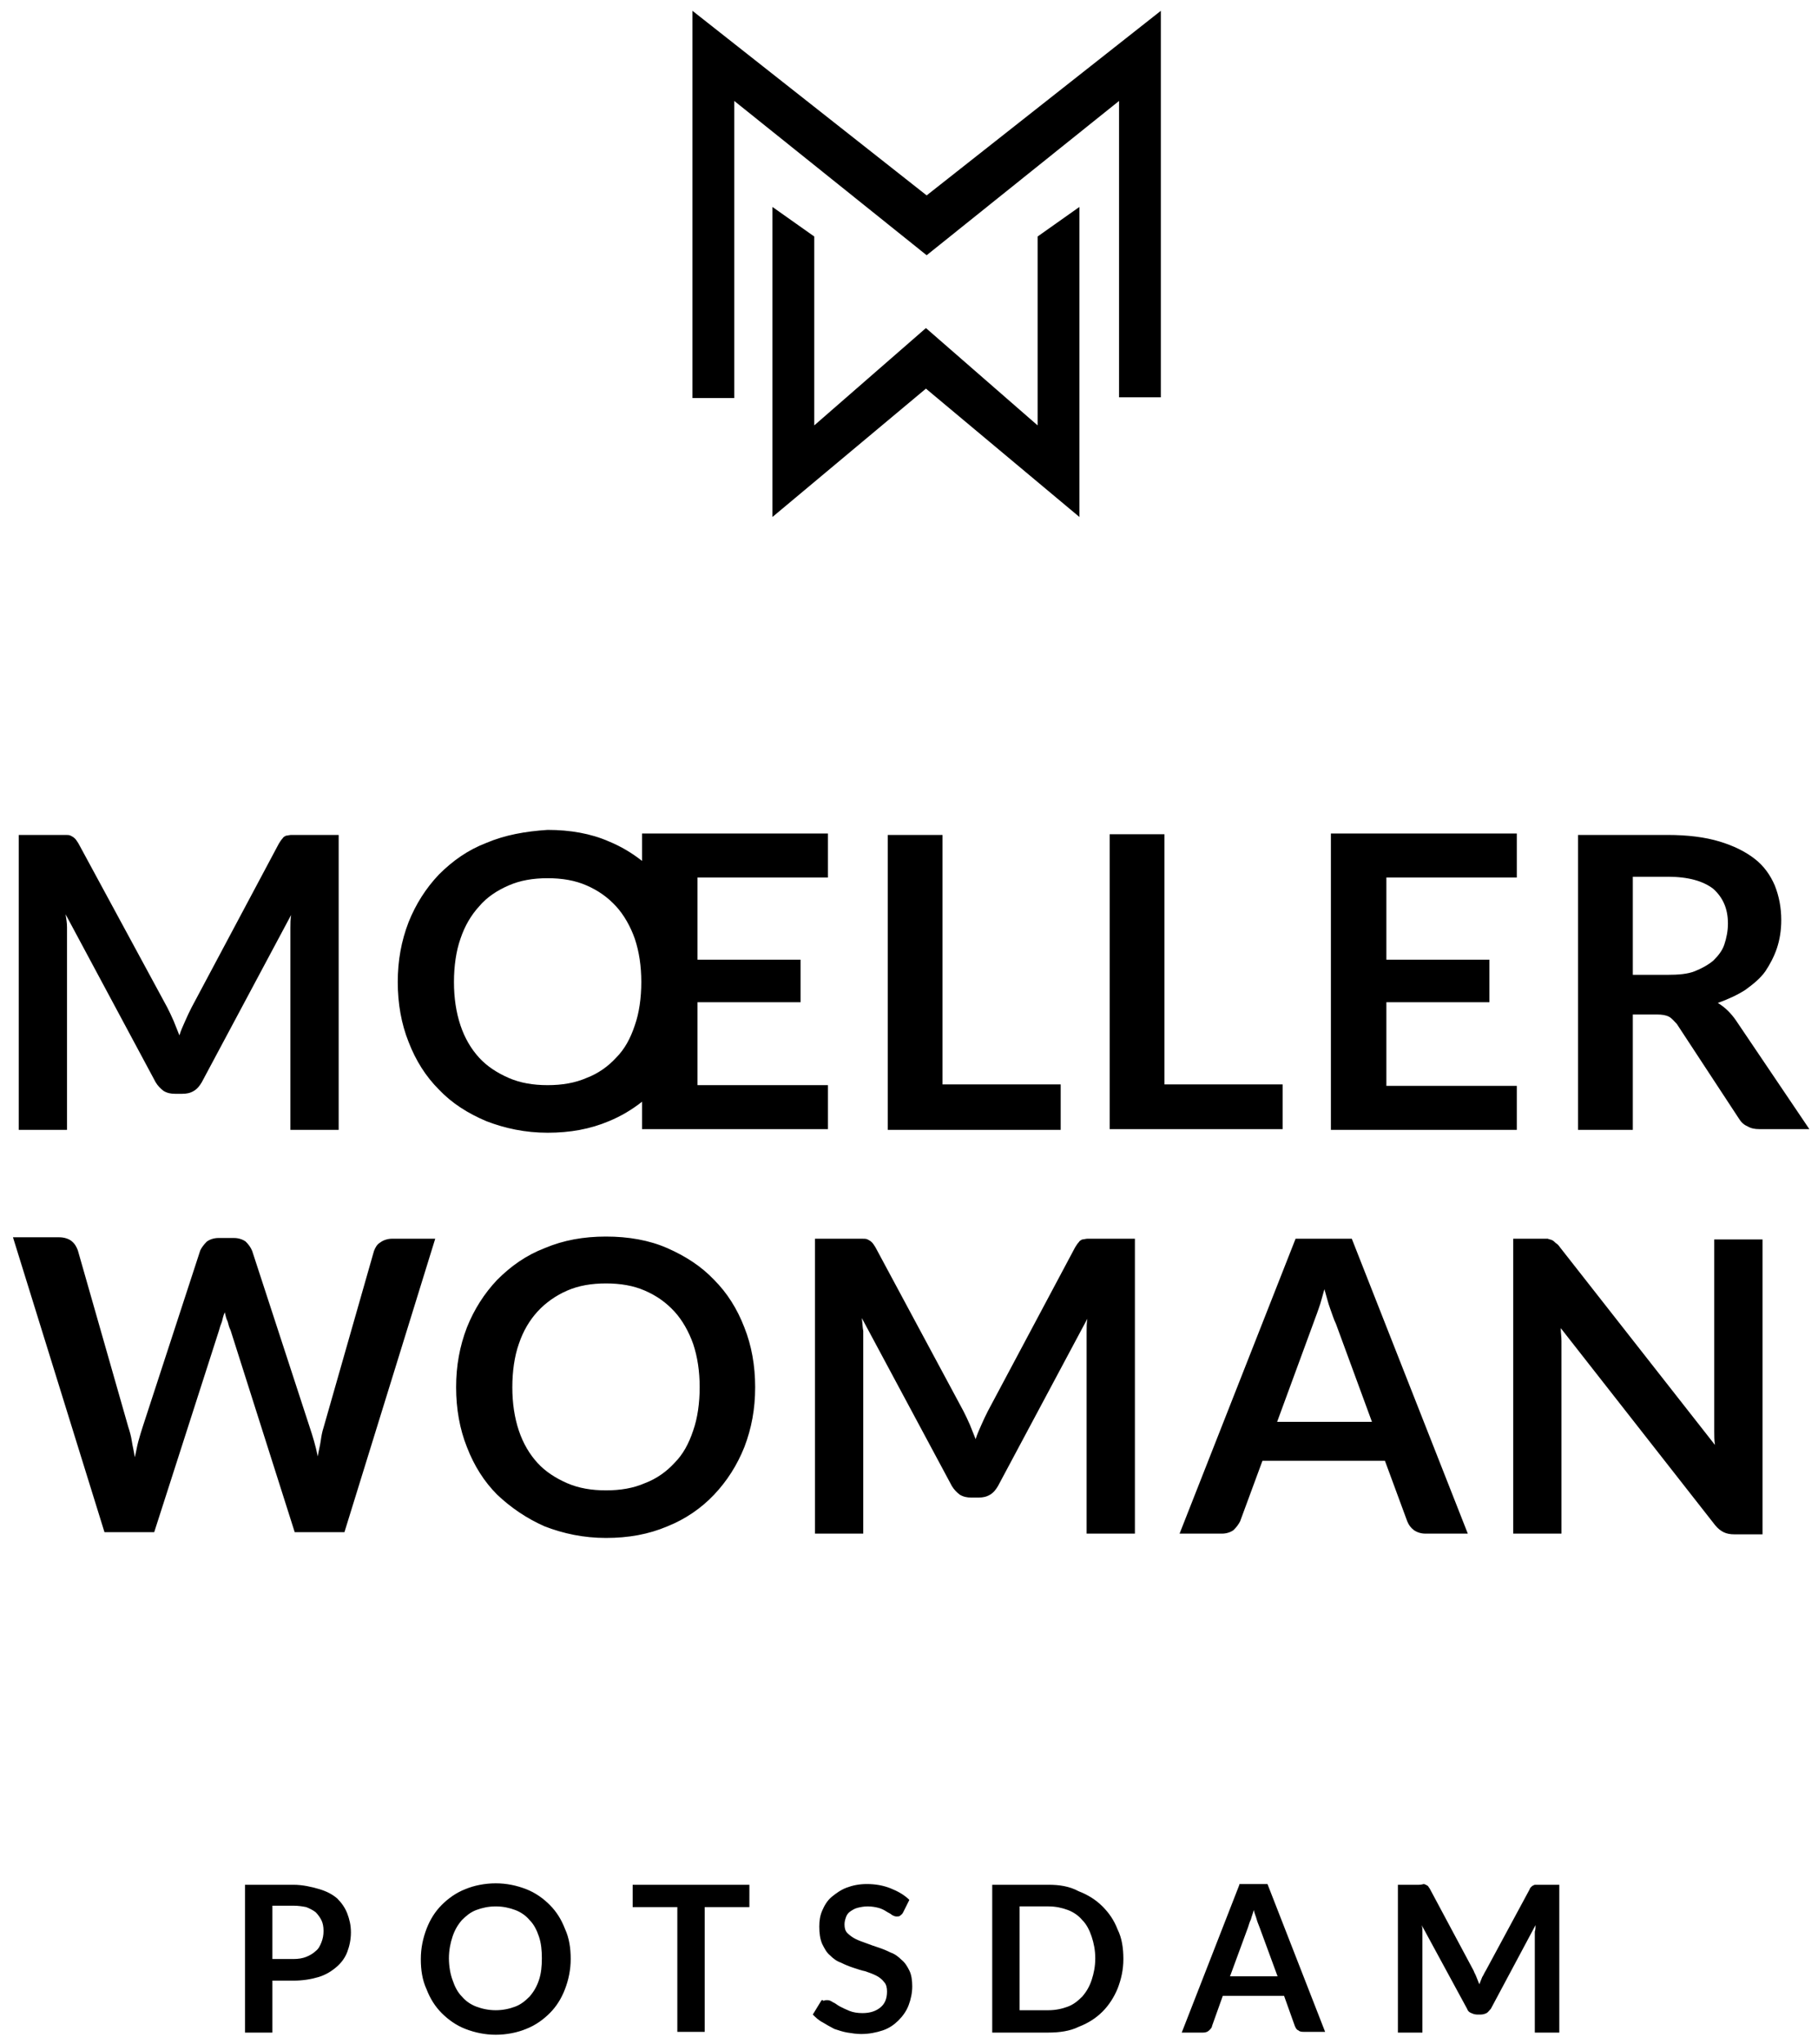
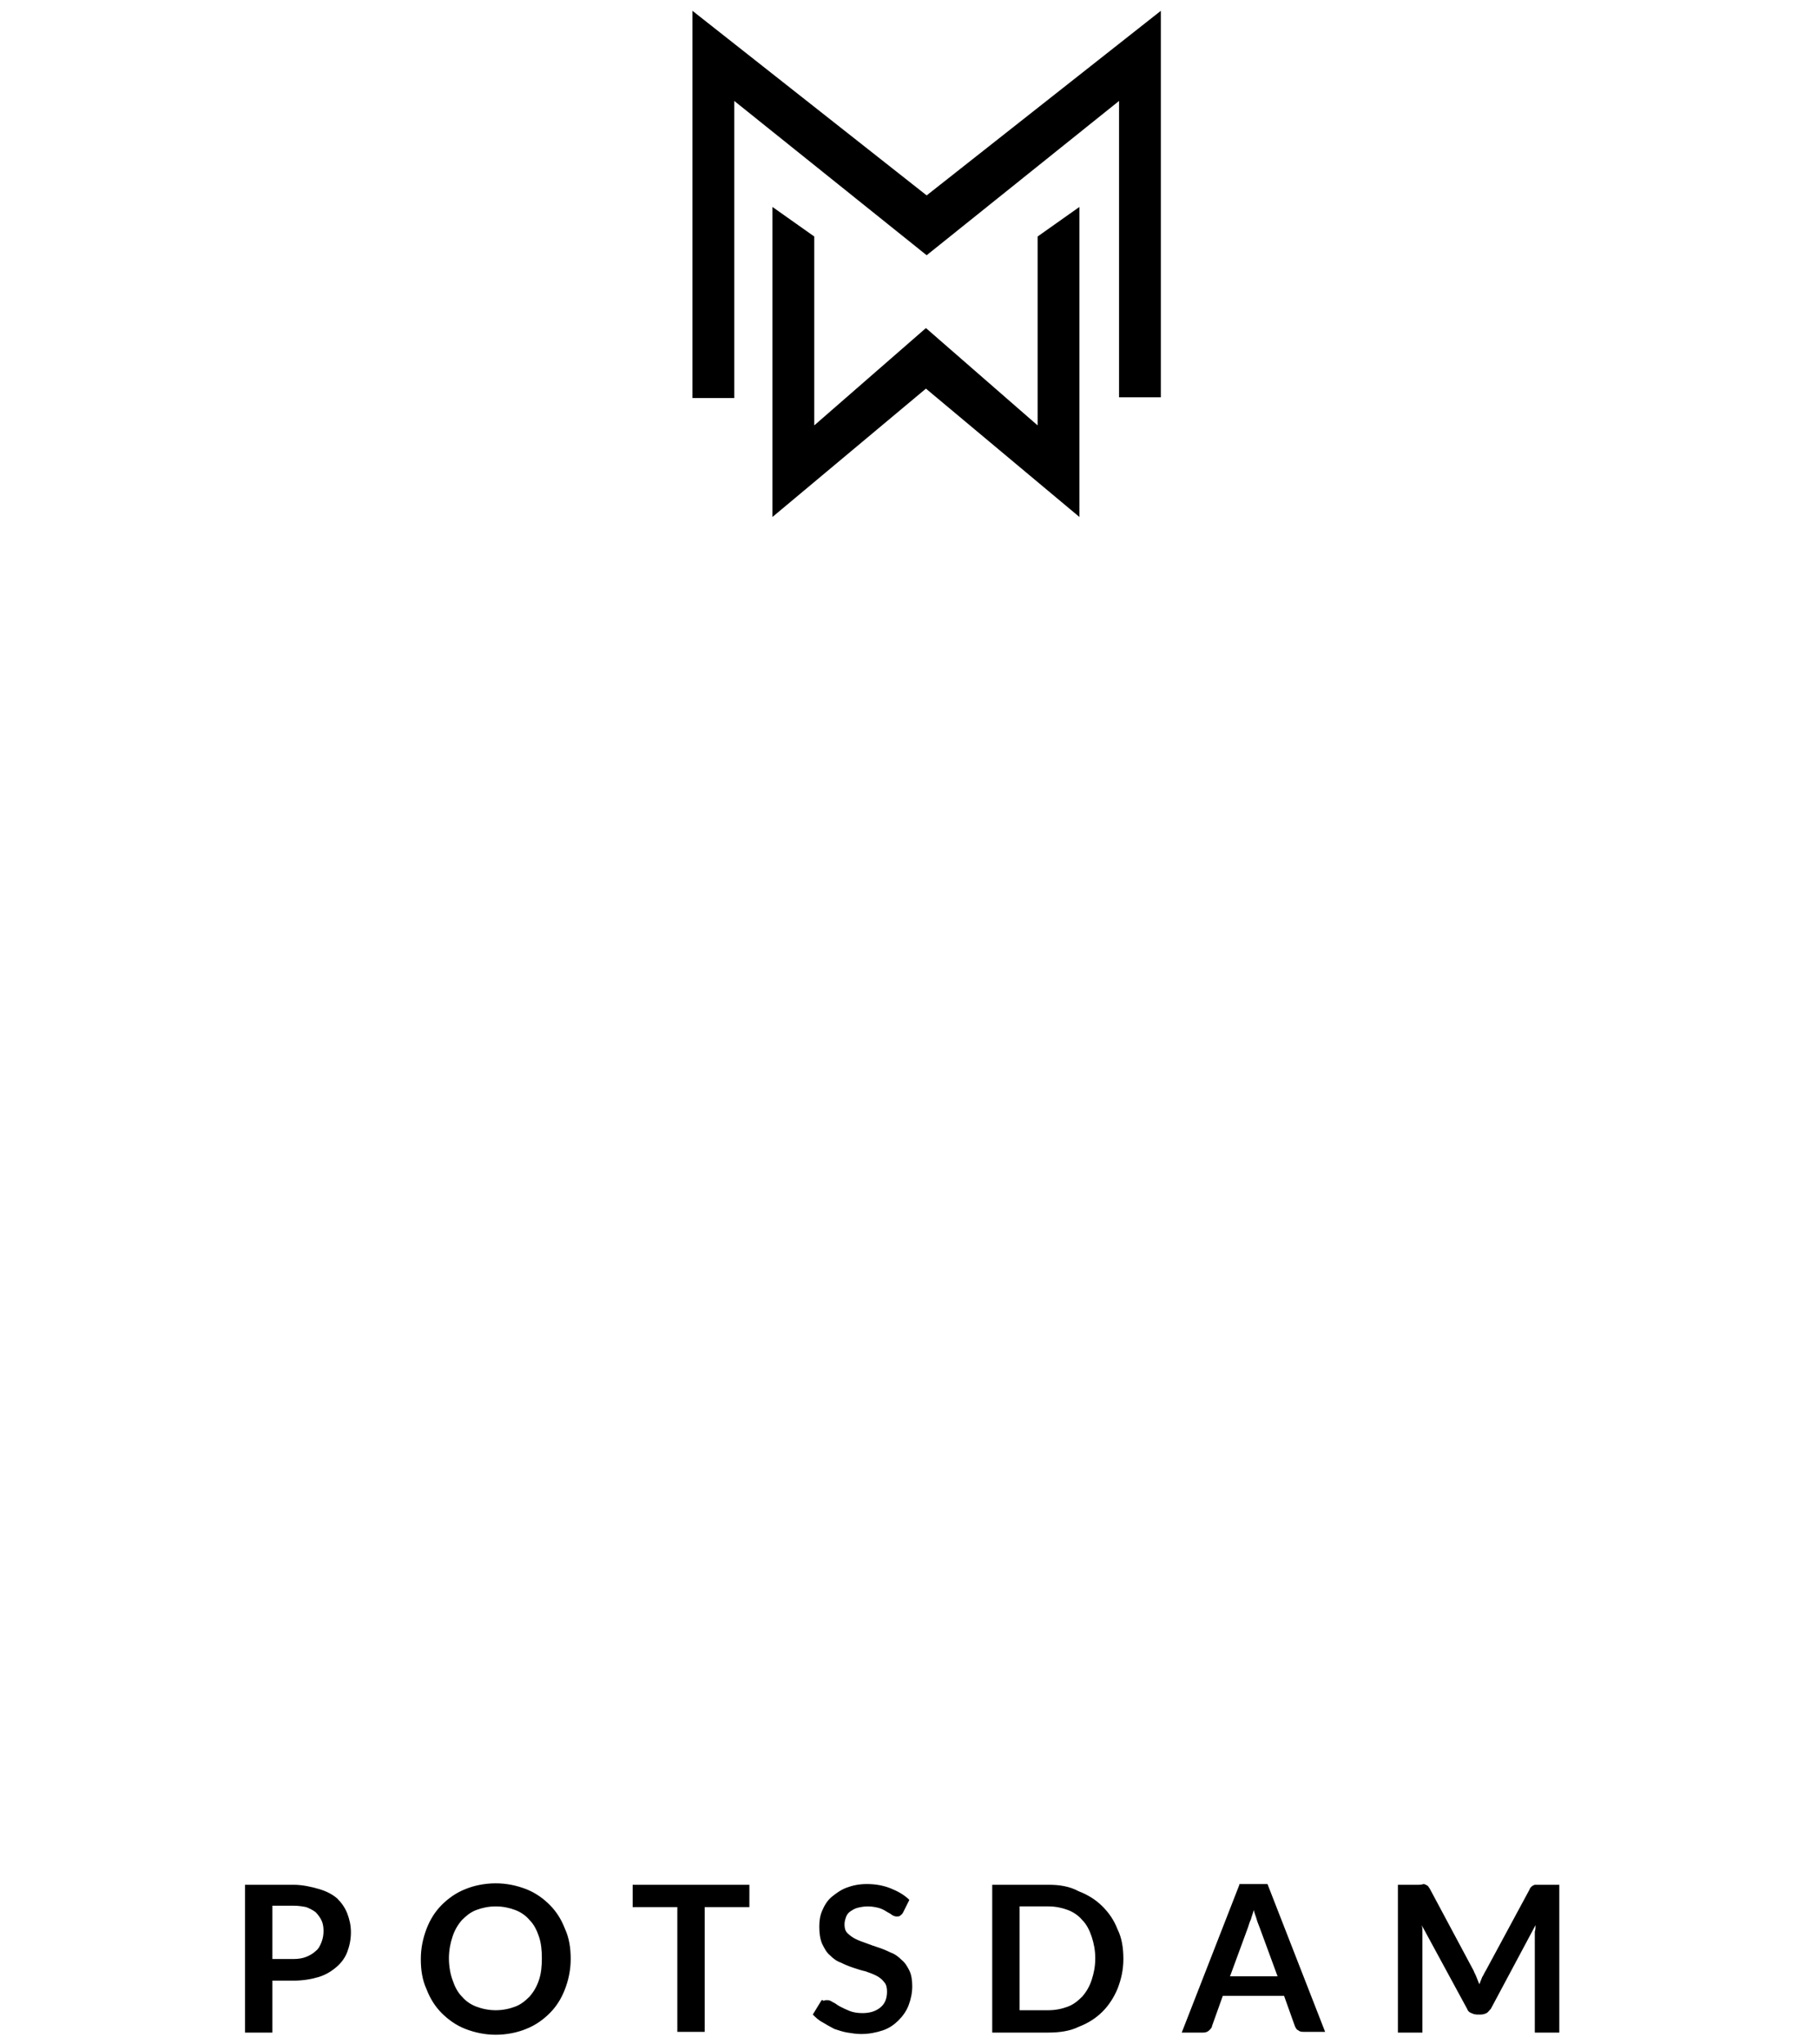
<svg xmlns="http://www.w3.org/2000/svg" version="1.1" id="Ebene_1" x="0px" y="0px" viewBox="0 0 252.3 283.5" style="enable-background:new 0 0 252.3 283.5;" xml:space="preserve">
  <g>
-     <path d="M246.6,131.5c0.4-1.2,0.6-2.5,0.6-3.9c0-1.7-0.3-3.3-0.9-4.8c-0.6-1.4-1.5-2.7-2.8-3.7c-1.3-1-2.9-1.8-4.9-2.4   c-2-0.6-4.4-0.9-7.2-0.9H219v40.9h7.6v-16h3.3c0.8,0,1.3,0.1,1.7,0.3c0.4,0.2,0.7,0.6,1.1,1l8.6,13.1c0.3,0.5,0.7,0.9,1.2,1.1   c0.5,0.3,1,0.4,1.7,0.4h6.9l-10.2-15.1c-0.7-1-1.5-1.8-2.5-2.4c1.4-0.5,2.7-1.1,3.8-1.8c1.1-0.8,2.1-1.6,2.8-2.6   C245.6,133.8,246.2,132.7,246.6,131.5L246.6,131.5z M239.8,128.1c0,1-0.2,2-0.5,2.9c-0.3,0.9-0.9,1.6-1.5,2.2   c-0.7,0.6-1.6,1.1-2.6,1.5s-2.3,0.5-3.8,0.5h-4.8v-13.6h4.9c2.8,0,4.9,0.6,6.3,1.7C239.1,124.5,239.8,126,239.8,128.1L239.8,128.1z    M238,200.4l-21.5-27.4c-0.2-0.3-0.4-0.5-0.6-0.6c-0.2-0.2-0.3-0.3-0.5-0.4c-0.2-0.1-0.4-0.1-0.6-0.2c-0.2,0-0.5,0-0.8,0h-4v40.9   h6.7v-25.1c0-0.5,0-1,0-1.6c0-0.6-0.1-1.2-0.1-1.8l21.4,27.3c0.4,0.5,0.8,0.8,1.2,1c0.4,0.2,0.9,0.3,1.5,0.3h3.9v-40.9h-6.7v24.9   c0,0.5,0,1.1,0,1.8C237.9,199.1,237.9,199.8,238,200.4L238,200.4z M184.7,156.7h25.8v-6.1h-18.1V139h14.3v-5.9h-14.3v-11.4h18.1   v-6.1h-25.8V156.7L184.7,156.7z M67.5,116.9c-2.6,1-4.7,2.5-6.6,4.4c-1.8,1.9-3.2,4.1-4.2,6.6c-1,2.6-1.5,5.3-1.5,8.3   c0,3,0.5,5.8,1.5,8.3c1,2.6,2.4,4.8,4.2,6.6c1.8,1.9,4,3.3,6.6,4.4c2.6,1,5.4,1.6,8.5,1.6c3.1,0,5.9-0.5,8.5-1.6   c1.7-0.7,3.2-1.6,4.6-2.7v3.8h25.8v-6.1H96.8V139h14.3v-5.9H96.8v-11.4h18.1v-6.1H89.1v3.8c-1.4-1.1-2.9-2-4.6-2.7   c-2.5-1.1-5.4-1.6-8.5-1.6C72.9,115.3,70.1,115.8,67.5,116.9L67.5,116.9z M70.6,122.8c1.6-0.7,3.4-1,5.4-1c2,0,3.8,0.3,5.4,1   c1.6,0.7,2.9,1.6,4.1,2.9c1.1,1.2,2,2.8,2.6,4.5c0.6,1.8,0.9,3.8,0.9,6c0,2.2-0.3,4.3-0.9,6c-0.6,1.8-1.4,3.3-2.6,4.5   c-1.1,1.2-2.5,2.2-4.1,2.8c-1.6,0.7-3.4,1-5.4,1c-2,0-3.8-0.3-5.4-1c-1.6-0.7-3-1.6-4.1-2.8c-1.1-1.2-2-2.7-2.6-4.5   c-0.6-1.8-0.9-3.8-0.9-6c0-2.2,0.3-4.3,0.9-6c0.6-1.8,1.5-3.3,2.6-4.5C67.6,124.4,69,123.5,70.6,122.8L70.6,122.8z M60.4,171.8h-6   c-0.6,0-1.2,0.2-1.6,0.5c-0.5,0.3-0.7,0.7-0.9,1.2l-7,24.5c-0.2,0.6-0.3,1.2-0.4,1.9c-0.1,0.7-0.3,1.4-0.4,2.1   c-0.3-1.5-0.7-2.8-1.1-4l-8-24.5c-0.2-0.5-0.5-0.9-0.9-1.3c-0.4-0.3-1-0.5-1.6-0.5h-2.2c-0.6,0-1.2,0.2-1.6,0.5   c-0.4,0.4-0.7,0.8-0.9,1.2l-8,24.5c-0.2,0.6-0.4,1.3-0.6,2c-0.2,0.7-0.3,1.5-0.5,2.2c-0.1-0.8-0.3-1.5-0.4-2.2   c-0.1-0.7-0.3-1.4-0.5-2l-7-24.5c-0.2-0.5-0.4-0.9-0.9-1.3c-0.4-0.3-1-0.5-1.7-0.5H1.8l12.7,40.9h6.9l9-28c0.1-0.4,0.2-0.7,0.4-1.2   c0.1-0.4,0.2-0.9,0.4-1.3c0.1,0.5,0.2,0.9,0.4,1.3c0.1,0.4,0.2,0.8,0.4,1.2l8.9,28h6.9L60.4,171.8L60.4,171.8z M40.2,156.7H47   v-40.9h-5.7c-0.3,0-0.6,0-0.9,0c-0.2,0-0.5,0.1-0.7,0.1c-0.2,0.1-0.4,0.2-0.5,0.4c-0.2,0.2-0.3,0.4-0.5,0.7l-12.1,22.7   c-0.3,0.6-0.6,1.2-0.9,1.9c-0.3,0.7-0.6,1.3-0.8,2c-0.3-0.7-0.5-1.3-0.8-2c-0.3-0.7-0.6-1.3-0.9-1.9L10.9,117   c-0.2-0.3-0.3-0.5-0.5-0.7c-0.2-0.2-0.4-0.3-0.6-0.4c-0.2-0.1-0.4-0.1-0.7-0.1c-0.2,0-0.5,0-0.9,0H2.6v40.9h6.7v-26.4   c0-0.5,0-1.1,0-1.7c0-0.6-0.1-1.2-0.2-1.8l12.5,23.3c0.3,0.5,0.7,0.9,1.1,1.2c0.5,0.3,1,0.4,1.6,0.4h1c0.6,0,1.1-0.1,1.6-0.4   c0.5-0.3,0.8-0.7,1.1-1.2l12.4-23.2c-0.1,0.6-0.1,1.2-0.1,1.8c0,0.6,0,1.1,0,1.6V156.7L40.2,156.7z M75.6,211.7   c2.6,1,5.4,1.6,8.5,1.6c3.1,0,5.9-0.5,8.5-1.6c2.5-1,4.7-2.5,6.5-4.4c1.8-1.9,3.2-4.1,4.2-6.6c1-2.6,1.5-5.3,1.5-8.3   c0-3-0.5-5.8-1.5-8.3c-1-2.6-2.4-4.8-4.2-6.6c-1.8-1.9-4-3.3-6.5-4.4c-2.5-1.1-5.4-1.6-8.5-1.6c-3.1,0-5.9,0.5-8.5,1.6   c-2.6,1-4.7,2.5-6.6,4.4c-1.8,1.9-3.2,4.1-4.2,6.6c-1,2.6-1.5,5.3-1.5,8.3c0,3,0.5,5.8,1.5,8.3c1,2.6,2.4,4.8,4.2,6.6   C70.9,209.1,73.1,210.6,75.6,211.7L75.6,211.7z M78.7,205.7c-1.6-0.7-3-1.6-4.1-2.8c-1.1-1.2-2-2.7-2.6-4.5s-0.9-3.8-0.9-6   s0.3-4.3,0.9-6c0.6-1.8,1.5-3.3,2.6-4.5c1.1-1.2,2.5-2.2,4.1-2.9c1.6-0.7,3.4-1,5.4-1c2,0,3.8,0.3,5.4,1c1.6,0.7,2.9,1.6,4.1,2.9   c1.1,1.2,2,2.8,2.6,4.5c0.6,1.8,0.9,3.8,0.9,6s-0.3,4.3-0.9,6c-0.6,1.8-1.4,3.3-2.6,4.5c-1.1,1.2-2.5,2.2-4.1,2.8   c-1.6,0.7-3.4,1-5.4,1C82.1,206.7,80.3,206.4,78.7,205.7L78.7,205.7z M119.6,182.8l12.5,23.3c0.3,0.5,0.7,0.9,1.1,1.2   c0.5,0.3,1,0.4,1.6,0.4h1c0.6,0,1.1-0.1,1.6-0.4c0.5-0.3,0.8-0.7,1.1-1.2l12.4-23.2c-0.1,0.6-0.1,1.2-0.1,1.8c0,0.6,0,1.1,0,1.6   v26.4h6.7v-40.9h-5.7c-0.3,0-0.6,0-0.9,0c-0.2,0-0.5,0.1-0.7,0.1c-0.2,0.1-0.4,0.2-0.5,0.4c-0.2,0.2-0.3,0.4-0.5,0.7l-12.1,22.7   c-0.3,0.6-0.6,1.2-0.9,1.9c-0.3,0.7-0.6,1.3-0.8,2c-0.3-0.7-0.5-1.3-0.8-2c-0.3-0.7-0.6-1.3-0.9-1.9l-12.2-22.7   c-0.2-0.3-0.3-0.5-0.5-0.7c-0.2-0.2-0.4-0.3-0.6-0.4c-0.2-0.1-0.4-0.1-0.7-0.1c-0.2,0-0.5,0-0.9,0h-5.7v40.9h6.7v-26.4   c0-0.5,0-1.1,0-1.7C119.7,184.1,119.7,183.5,119.6,182.8L119.6,182.8z M178,150.4h-16.4v-34.7H154v40.9h24V150.4L178,150.4z    M130.8,115.8h-7.6v40.9h24v-6.3h-16.4V115.8L130.8,115.8z M179.8,171.8l-16.1,40.9h5.9c0.6,0,1.2-0.2,1.6-0.5   c0.4-0.4,0.7-0.8,0.9-1.2l3.1-8.4h17l3.1,8.4c0.2,0.5,0.5,0.9,0.9,1.2c0.4,0.3,1,0.5,1.6,0.5h5.9l-16.1-40.9H179.8L179.8,171.8z    M177.2,197.3l5-13.6c0.2-0.6,0.5-1.3,0.8-2.2c0.3-0.8,0.5-1.7,0.8-2.7c0.3,1,0.5,1.9,0.8,2.7c0.3,0.8,0.5,1.5,0.8,2.1l5,13.6   H177.2L177.2,197.3z" />
    <path d="M40.7,261.4H34v20.5h3.8v-7.2h2.9c1.3,0,2.5-0.2,3.5-0.5c1-0.3,1.8-0.8,2.5-1.4c0.7-0.6,1.2-1.3,1.5-2.1   c0.3-0.8,0.5-1.7,0.5-2.7c0-1-0.2-1.8-0.5-2.6c-0.3-0.8-0.8-1.5-1.4-2.1c-0.7-0.6-1.5-1-2.5-1.3S42,261.4,40.7,261.4L40.7,261.4z    M37.8,264.3h2.9c0.7,0,1.3,0.1,1.8,0.2c0.5,0.2,0.9,0.4,1.3,0.7c0.3,0.3,0.6,0.7,0.8,1.1c0.2,0.4,0.3,0.9,0.3,1.5   c0,0.6-0.1,1.1-0.3,1.6c-0.2,0.5-0.4,0.9-0.8,1.2c-0.3,0.3-0.8,0.6-1.3,0.8c-0.5,0.2-1.1,0.3-1.8,0.3h-2.9V264.3L37.8,264.3z    M59.2,267.5c-0.5,1.3-0.8,2.7-0.8,4.2c0,1.5,0.2,2.9,0.8,4.2c0.5,1.3,1.2,2.4,2.1,3.3c0.9,0.9,2,1.7,3.3,2.2   c1.3,0.5,2.7,0.8,4.2,0.8c1.5,0,3-0.3,4.2-0.8c1.3-0.5,2.4-1.3,3.3-2.2c0.9-0.9,1.6-2,2.1-3.3c0.5-1.3,0.8-2.7,0.8-4.2   c0-1.5-0.2-2.9-0.8-4.2c-0.5-1.3-1.2-2.4-2.1-3.3c-0.9-0.9-2-1.7-3.3-2.2c-1.3-0.5-2.7-0.8-4.2-0.8c-1.5,0-3,0.3-4.2,0.8   c-1.3,0.5-2.4,1.3-3.3,2.2C60.4,265.1,59.7,266.2,59.2,267.5L59.2,267.5z M62.3,271.6c0-1.1,0.2-2.1,0.5-3c0.3-0.9,0.7-1.6,1.3-2.3   c0.6-0.6,1.2-1.1,2-1.4c0.8-0.3,1.7-0.5,2.7-0.5c1,0,1.9,0.2,2.7,0.5c0.8,0.3,1.5,0.8,2,1.4c0.6,0.6,1,1.4,1.3,2.3   c0.3,0.9,0.4,1.9,0.4,3c0,1.1-0.1,2.1-0.4,3c-0.3,0.9-0.7,1.6-1.3,2.3c-0.6,0.6-1.2,1.1-2,1.4c-0.8,0.3-1.7,0.5-2.7,0.5   c-1,0-1.9-0.2-2.7-0.5c-0.8-0.3-1.5-0.8-2-1.4c-0.6-0.6-1-1.4-1.3-2.3C62.5,273.8,62.3,272.7,62.3,271.6L62.3,271.6z M104,261.4   H87.8v3.1H94v17.3h3.8v-17.3h6.2V261.4L104,261.4z M113.9,277.6l-1.1,1.8c0.4,0.4,0.8,0.8,1.4,1.1c0.5,0.3,1,0.6,1.6,0.9   c0.6,0.2,1.2,0.4,1.8,0.5c0.6,0.1,1.3,0.2,1.9,0.2c1.1,0,2.1-0.2,3-0.5c0.9-0.3,1.6-0.8,2.2-1.4c0.6-0.6,1.1-1.3,1.4-2.1   c0.3-0.8,0.5-1.7,0.5-2.6c0-0.8-0.1-1.6-0.4-2.2c-0.3-0.6-0.6-1.1-1.1-1.5c-0.4-0.4-0.9-0.8-1.5-1c-0.6-0.3-1.1-0.5-1.7-0.7   c-0.6-0.2-1.2-0.4-1.7-0.6c-0.6-0.2-1.1-0.4-1.5-0.6c-0.4-0.2-0.8-0.5-1.1-0.8c-0.3-0.3-0.4-0.7-0.4-1.2c0-0.4,0.1-0.7,0.2-1   c0.1-0.3,0.3-0.6,0.6-0.8c0.3-0.2,0.6-0.4,1-0.5c0.4-0.1,0.9-0.2,1.4-0.2c0.6,0,1.1,0.1,1.5,0.2c0.4,0.1,0.8,0.3,1.1,0.5   c0.3,0.2,0.6,0.3,0.8,0.5c0.2,0.1,0.4,0.2,0.6,0.2c0.2,0,0.4,0,0.5-0.1c0.1-0.1,0.3-0.2,0.4-0.4l0.9-1.8c-0.7-0.7-1.6-1.2-2.6-1.6   c-1-0.4-2.1-0.6-3.3-0.6c-1.1,0-2,0.2-2.8,0.5c-0.8,0.3-1.5,0.8-2.1,1.3c-0.6,0.5-1,1.2-1.3,1.9c-0.3,0.7-0.4,1.4-0.4,2.2   c0,0.9,0.1,1.7,0.4,2.4c0.3,0.6,0.6,1.2,1.1,1.6c0.4,0.4,0.9,0.8,1.5,1c0.6,0.3,1.1,0.5,1.7,0.7c0.6,0.2,1.2,0.4,1.7,0.5   c0.6,0.2,1.1,0.4,1.5,0.6c0.4,0.2,0.8,0.5,1.1,0.9c0.3,0.3,0.4,0.8,0.4,1.3c0,1-0.3,1.7-0.9,2.2c-0.6,0.5-1.4,0.8-2.5,0.8   c-0.7,0-1.3-0.1-1.8-0.3c-0.5-0.2-0.9-0.4-1.3-0.6c-0.4-0.2-0.7-0.5-1-0.6c-0.3-0.2-0.5-0.3-0.8-0.3c-0.2,0-0.3,0-0.5,0.1   C114.1,277.3,114,277.4,113.9,277.6L113.9,277.6z M145.5,261.4h-7.8v20.5h7.8c1.5,0,3-0.2,4.2-0.8c1.3-0.5,2.4-1.2,3.3-2.1   c0.9-0.9,1.6-2,2.1-3.2c0.5-1.3,0.8-2.6,0.8-4.1c0-1.5-0.2-2.9-0.8-4.1c-0.5-1.3-1.2-2.3-2.1-3.2c-0.9-0.9-2-1.6-3.3-2.1   C148.4,261.6,147,261.4,145.5,261.4L145.5,261.4z M141.5,264.4h4c1,0,1.9,0.2,2.7,0.5c0.8,0.3,1.5,0.8,2,1.4c0.6,0.6,1,1.4,1.3,2.3   s0.5,1.9,0.5,3c0,1.1-0.2,2.1-0.5,3s-0.7,1.6-1.3,2.3c-0.6,0.6-1.2,1.1-2,1.4c-0.8,0.3-1.7,0.5-2.7,0.5h-4V264.4L141.5,264.4z    M172,261.4l-8,20.5h3c0.3,0,0.6-0.1,0.8-0.3c0.2-0.2,0.4-0.4,0.4-0.6l1.5-4.2h8.5l1.5,4.2c0.1,0.2,0.2,0.5,0.5,0.6   c0.2,0.2,0.5,0.2,0.8,0.2h2.9l-8-20.5H172L172,261.4z M170.7,274.1l2.5-6.8c0.1-0.3,0.2-0.7,0.4-1.1c0.1-0.4,0.3-0.9,0.4-1.3   c0.1,0.5,0.3,0.9,0.4,1.3c0.1,0.4,0.3,0.8,0.4,1.1l2.5,6.8H170.7L170.7,274.1z M196.9,261.4H194v20.5h3.4v-13.2c0-0.3,0-0.5,0-0.8   c0-0.3,0-0.6-0.1-0.9l6.3,11.6c0.1,0.3,0.3,0.5,0.6,0.6c0.2,0.1,0.5,0.2,0.8,0.2h0.5c0.3,0,0.6-0.1,0.8-0.2   c0.2-0.1,0.4-0.4,0.6-0.6l6.2-11.6c0,0.3,0,0.6-0.1,0.9c0,0.3,0,0.6,0,0.8v13.2h3.4v-20.5h-2.9c-0.2,0-0.3,0-0.4,0   c-0.1,0-0.2,0-0.3,0.1c-0.1,0-0.2,0.1-0.3,0.2c-0.1,0.1-0.2,0.2-0.2,0.3l-6.1,11.3c-0.2,0.3-0.3,0.6-0.5,0.9   c-0.1,0.3-0.3,0.7-0.4,1c-0.1-0.3-0.3-0.7-0.4-1c-0.1-0.3-0.3-0.6-0.4-0.9l-6.1-11.4c-0.1-0.1-0.2-0.3-0.2-0.3   c-0.1-0.1-0.2-0.1-0.3-0.2c-0.1,0-0.2-0.1-0.3-0.1C197.2,261.4,197.1,261.4,196.9,261.4L196.9,261.4z" />
    <path d="M161.1,55.1V1.5l-32.5,25.6L96.1,1.5v53.7h5.8V14l26.7,21.4L155.3,14v41.1H161.1L161.1,55.1z M113,32.8l-5.8-4.1v43   l21.3-17.8l21.3,17.8v-43l-5.8,4.1V59l-15.5-13.5L113,59V32.8L113,32.8z" />
  </g>
</svg>